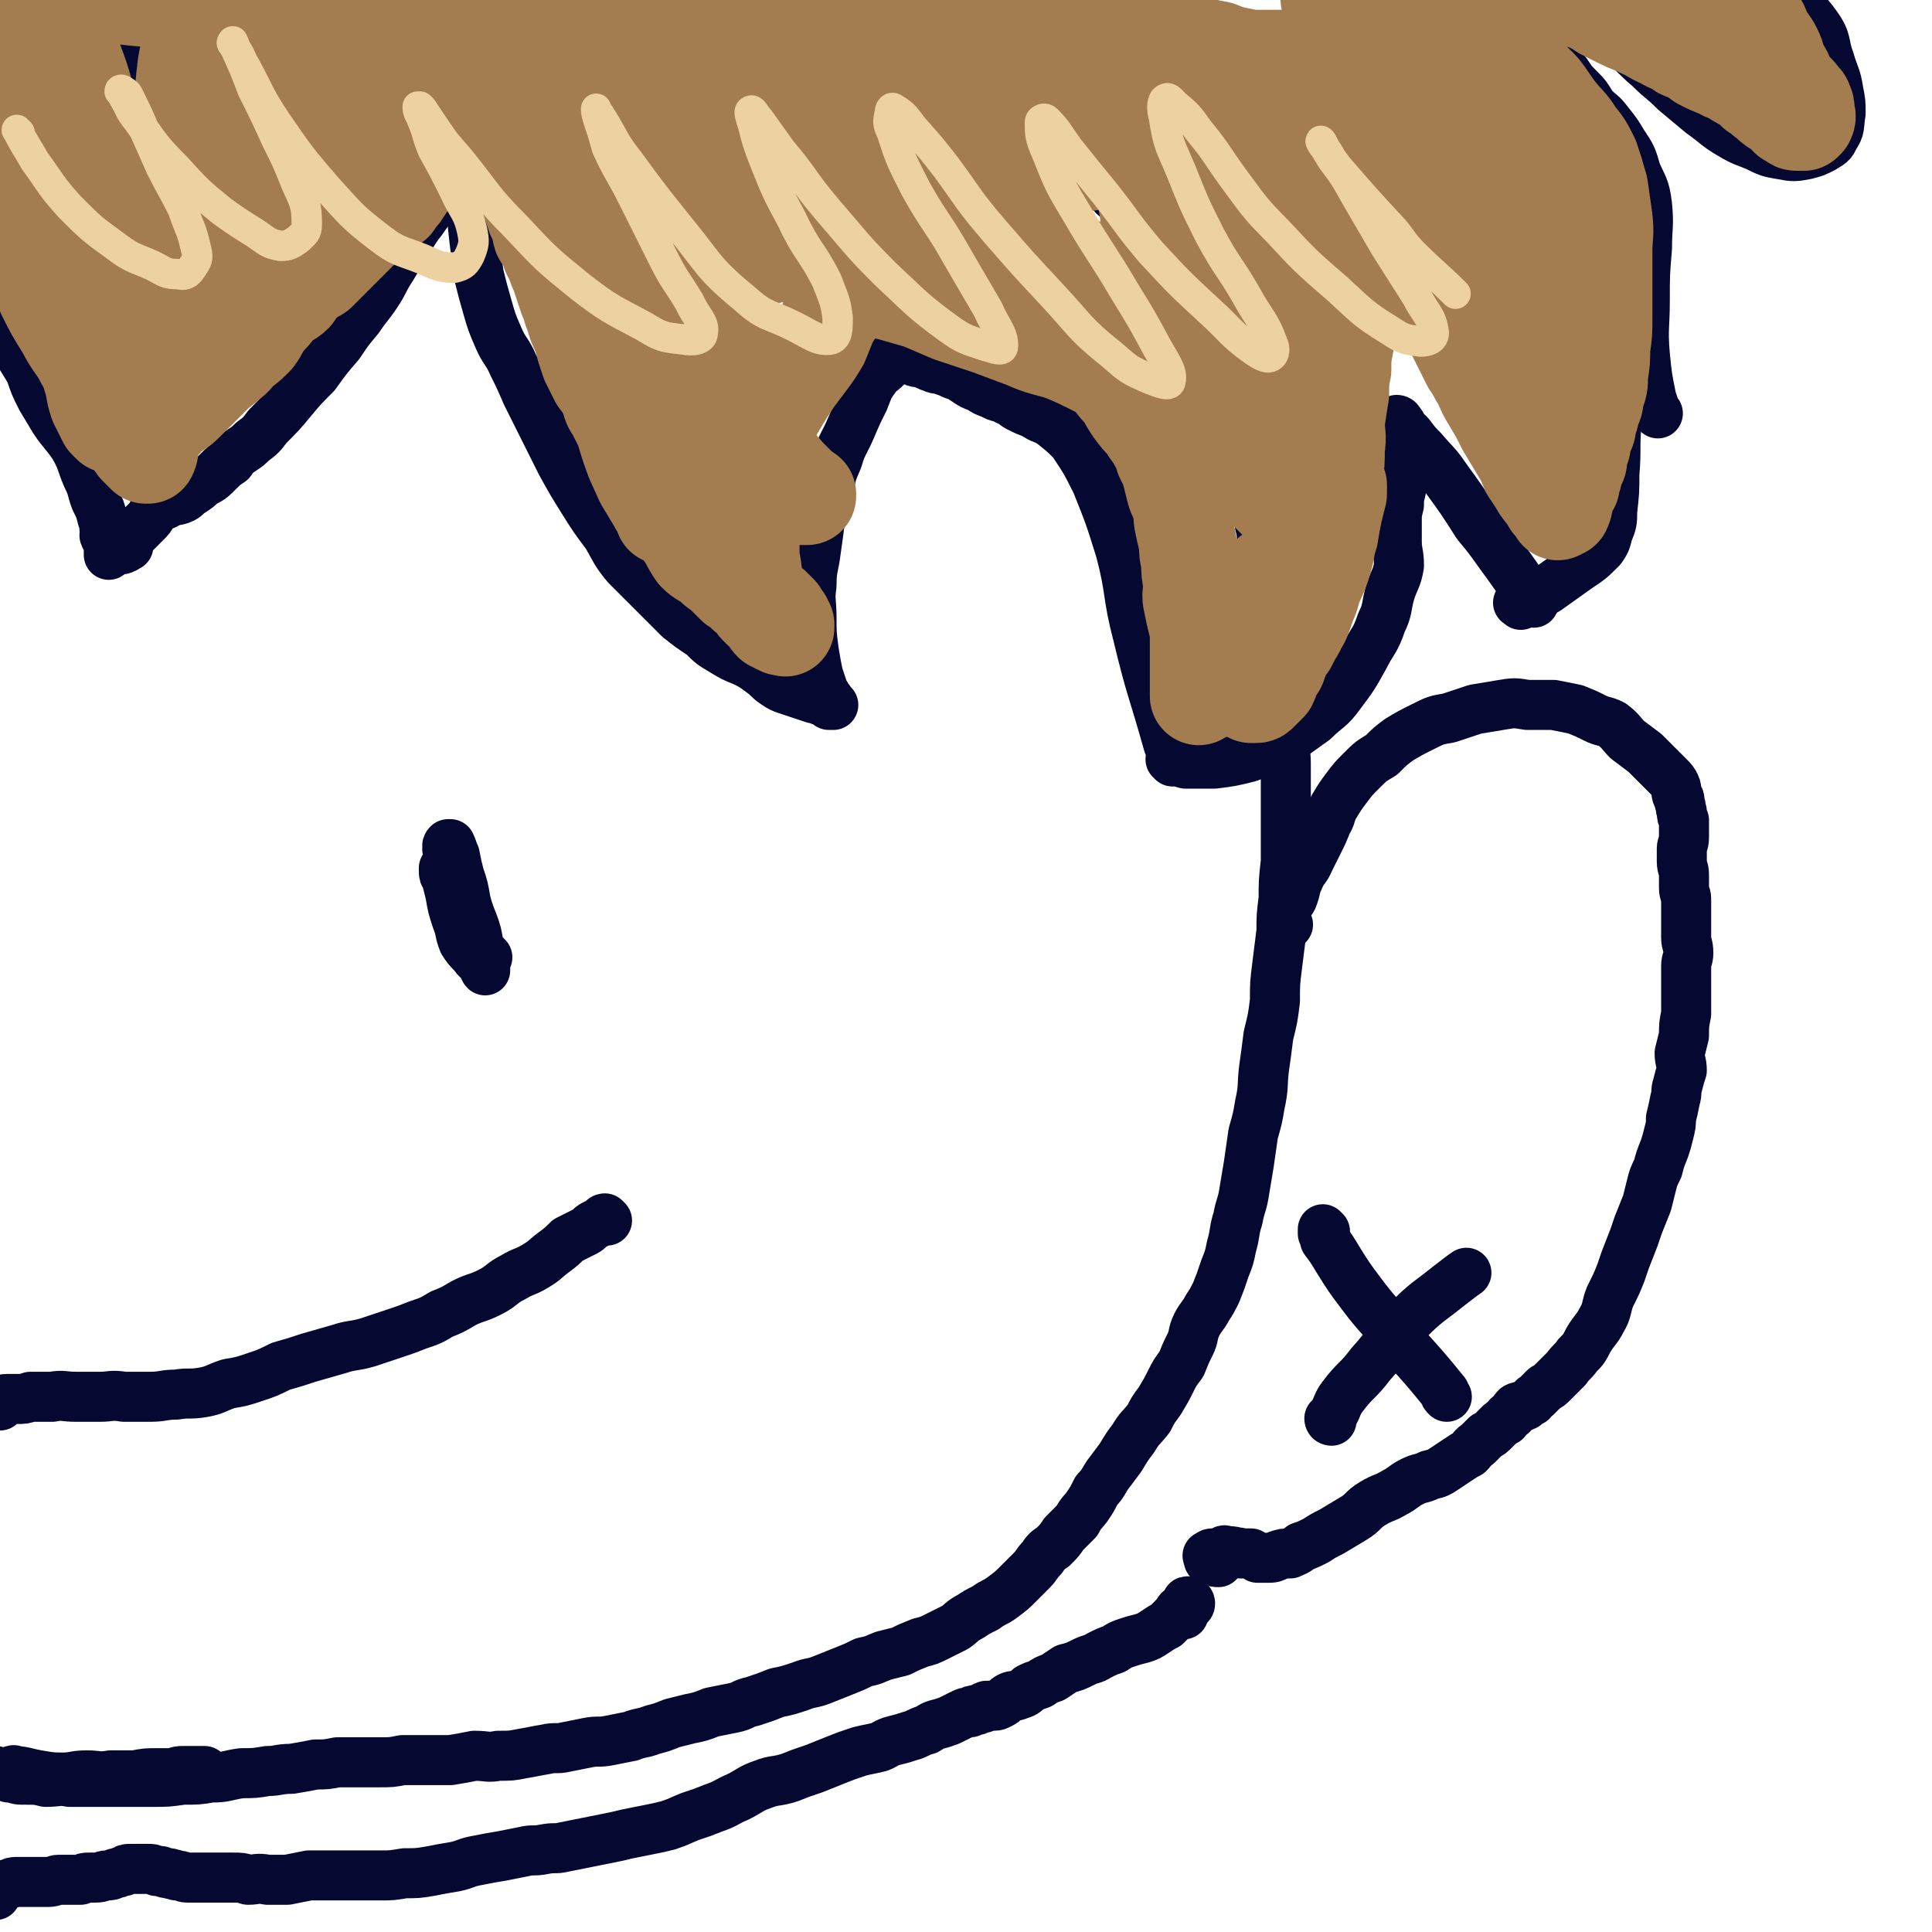
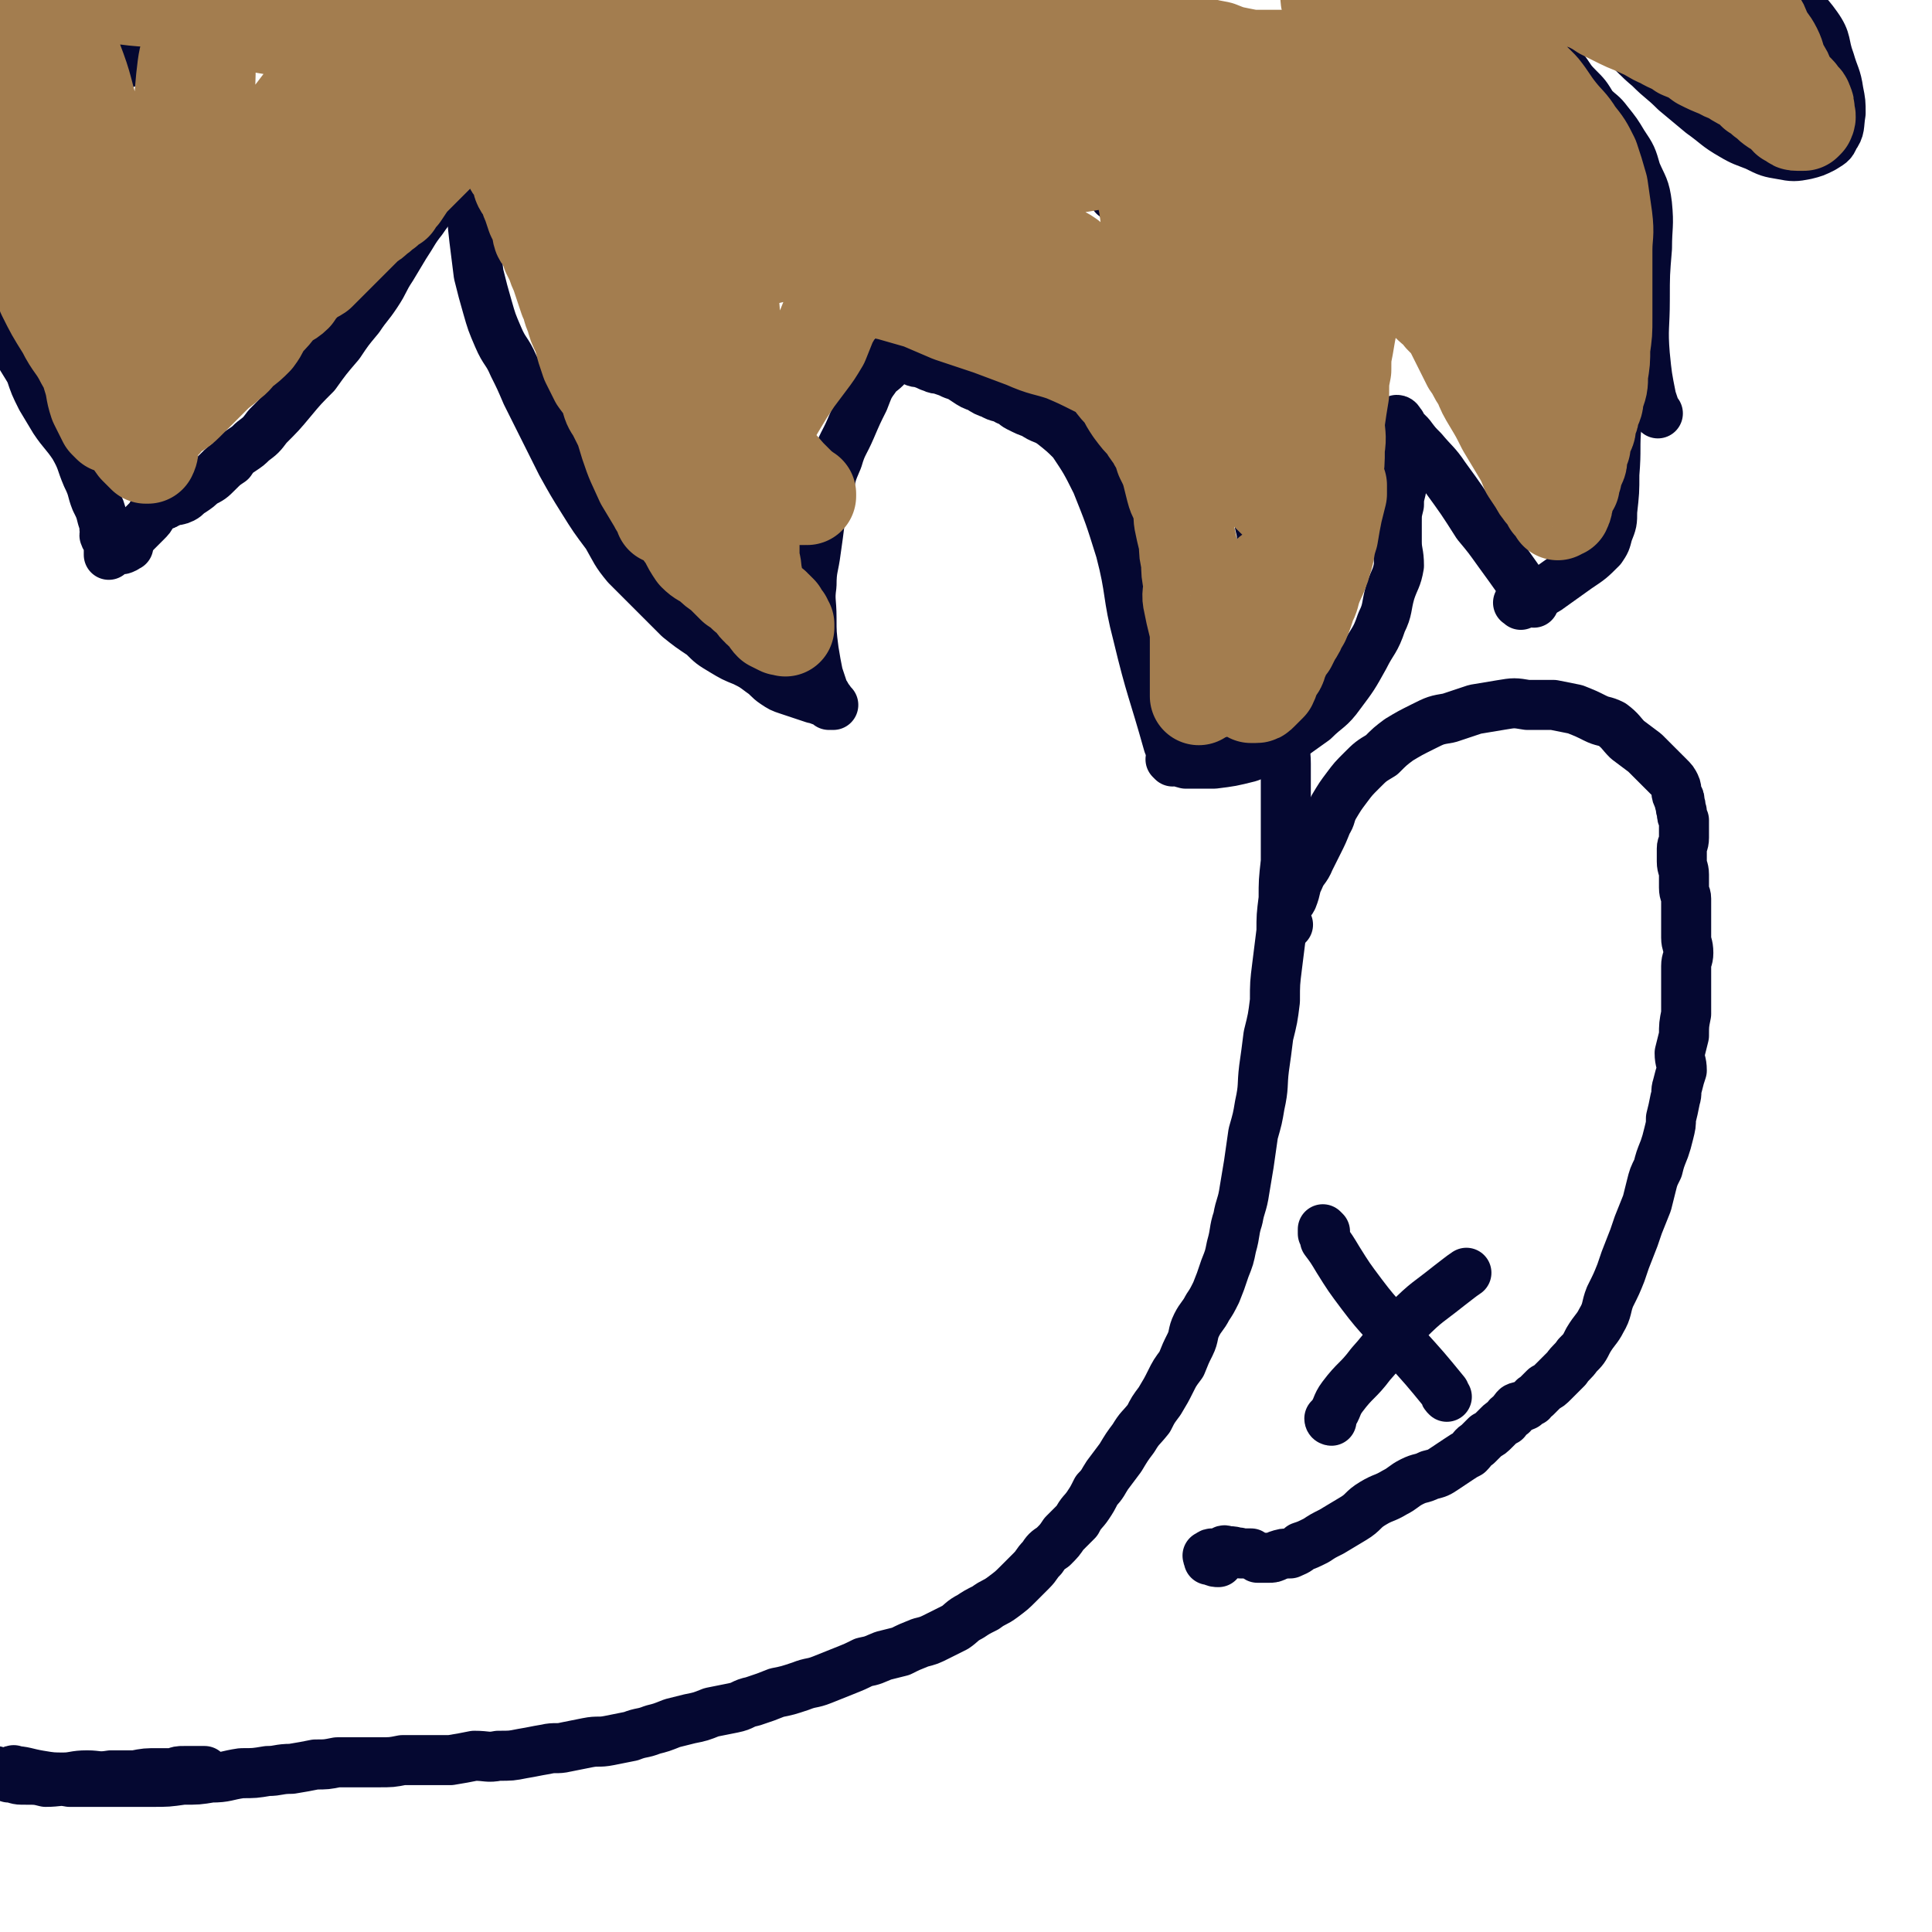
<svg xmlns="http://www.w3.org/2000/svg" viewBox="0 0 888 888" version="1.1">
  <g fill="none" stroke="#050831" stroke-width="23" stroke-linecap="round" stroke-linejoin="round">
    <path d="M7,815c0,-1 -1,-2 -1,-1 5,0 6,1 12,2 6,1 6,1 12,1 5,0 5,0 10,0 3,0 3,1 6,1 2,0 2,0 5,0 3,0 3,-1 6,-1 2,0 3,0 5,0 2,0 2,0 4,-1 3,0 3,0 5,-1 2,0 2,0 4,1 2,0 2,0 4,0 2,-1 2,-1 4,-1 2,0 2,0 3,0 2,-1 2,-1 4,-1 0,0 1,0 1,0 2,0 2,0 3,0 0,0 0,0 0,0 -1,0 -1,0 -2,0 -1,0 -1,0 -3,0 -2,0 -2,0 -4,0 -3,0 -3,0 -5,1 -4,0 -4,0 -7,0 -6,0 -6,0 -11,1 -6,0 -6,0 -11,0 -6,1 -6,0 -11,0 -6,0 -6,1 -11,1 -5,0 -5,0 -10,0 -4,0 -4,1 -9,1 -3,0 -3,-1 -6,-1 -3,-1 -3,-1 -5,-1 0,-1 0,-1 -1,-2 0,0 0,0 0,0 0,0 0,0 0,0 0,0 0,0 1,1 1,0 1,0 2,1 2,0 2,0 4,1 4,1 4,1 7,1 5,0 5,0 9,1 6,0 6,-1 11,0 6,0 6,0 13,0 6,0 6,0 13,0 6,0 6,0 12,0 7,0 7,0 14,-1 7,0 7,0 13,-1 7,0 7,-1 14,-2 6,0 6,0 12,-1 5,0 5,-1 11,-1 6,-1 6,-1 11,-2 5,0 5,0 10,-1 5,0 5,0 10,0 4,0 4,0 9,0 6,0 6,0 11,-1 6,0 6,0 11,0 6,0 6,0 11,0 6,-1 6,-1 11,-2 6,0 6,1 11,0 6,0 6,0 11,-1 6,-1 5,-1 11,-2 4,-1 5,0 9,-1 5,-1 5,-1 10,-2 5,-1 5,0 10,-1 5,-1 5,-1 10,-2 5,-2 5,-1 10,-3 4,-1 4,-1 9,-3 4,-1 4,-1 8,-2 5,-1 5,-1 10,-3 5,-1 5,-1 10,-2 5,-1 4,-2 9,-3 6,-2 6,-2 11,-4 5,-1 5,-1 11,-3 5,-2 5,-1 10,-3 5,-2 5,-2 10,-4 5,-2 5,-2 9,-4 5,-1 4,-1 9,-3 4,-1 4,-1 8,-2 4,-2 4,-2 9,-4 4,-1 4,-1 8,-3 4,-2 4,-2 8,-4 3,-2 3,-3 7,-5 3,-2 3,-2 7,-4 4,-3 4,-2 8,-5 4,-3 4,-3 7,-6 3,-3 3,-3 6,-6 3,-3 2,-3 5,-6 2,-3 2,-3 5,-5 3,-3 3,-3 5,-6 3,-3 3,-3 6,-6 2,-4 3,-4 5,-7 2,-3 2,-3 4,-7 3,-3 3,-4 5,-7 3,-4 3,-4 6,-8 3,-5 3,-5 6,-9 3,-5 3,-4 7,-9 2,-4 2,-4 5,-8 3,-5 3,-5 5,-9 2,-4 2,-4 5,-8 2,-5 2,-5 4,-9 2,-4 1,-5 3,-9 2,-4 3,-4 5,-8 2,-3 2,-3 4,-7 2,-5 2,-5 4,-11 2,-5 2,-5 3,-10 2,-7 1,-7 3,-13 1,-6 2,-6 3,-13 1,-6 1,-6 2,-12 1,-7 1,-7 2,-14 2,-7 2,-7 3,-13 2,-9 1,-9 2,-17 1,-7 1,-7 2,-15 2,-8 2,-8 3,-16 0,-8 0,-8 1,-16 1,-8 1,-8 2,-16 0,-7 0,-7 1,-15 0,-8 0,-8 1,-17 0,-7 0,-7 0,-15 0,-7 0,-7 0,-14 0,-8 0,-8 0,-16 0,-6 -1,-6 -1,-13 0,-7 0,-7 0,-13 -1,-6 -1,-6 -2,-12 0,-7 0,-7 -1,-13 0,-6 0,-6 -1,-12 0,-5 -1,-5 -1,-11 -1,-5 -1,-5 -2,-10 0,-5 0,-5 -1,-9 -1,-4 -1,-4 -2,-9 0,-4 0,-4 -1,-8 0,-4 -1,-4 -2,-8 0,-5 0,-5 -1,-9 0,-4 -1,-4 -2,-8 -1,-4 -1,-4 -2,-8 -2,-3 -2,-3 -3,-7 -1,-3 -1,-3 -2,-6 -2,-4 -2,-3 -4,-7 -1,-3 -1,-3 -2,-6 -1,-3 -2,-3 -3,-6 -2,-2 -2,-2 -3,-4 -1,-3 -1,-3 -2,-6 -1,-2 -1,-2 -2,-5 0,-2 0,-2 -1,-5 -1,-2 -1,-2 -2,-5 -2,-2 -2,-2 -3,-4 -1,-2 -1,-2 -2,-4 -1,-2 -1,-2 -2,-4 -1,-2 0,-2 -1,-4 -1,-2 -1,-2 -2,-4 -1,-2 0,-2 -1,-4 -1,-2 -1,-3 -2,-5 0,-2 -1,-2 -2,-4 -1,-2 0,-2 -1,-4 -1,-1 -1,-1 -2,-3 -1,-1 -1,-1 -3,-3 -1,-1 -1,-1 -2,-3 -1,-1 -1,-1 -2,-2 -1,-2 -1,-2 -2,-3 -1,-2 -1,-2 -3,-4 -1,-1 -1,-1 -3,-3 -1,-2 -1,-2 -3,-3 -1,-2 -1,-2 -3,-4 -2,-2 -1,-2 -3,-4 -1,-2 -2,-1 -3,-3 -2,-2 -2,-2 -4,-4 -1,-2 -1,-2 -3,-4 -2,-2 -3,-2 -5,-4 -2,-1 -2,-1 -4,-3 -2,-1 -2,-1 -5,-3 -2,-1 -2,-1 -4,-3 -2,-2 -2,-2 -5,-4 -2,-2 -2,-2 -5,-3 -3,-1 -3,-1 -6,-3 -3,-1 -3,-2 -7,-3 -3,-1 -3,-1 -7,-2 -3,-1 -3,-1 -6,-2 -4,-1 -4,-2 -8,-3 -4,-1 -4,-1 -8,-2 -4,-1 -4,-1 -8,-2 -3,-1 -3,-1 -7,-2 -4,0 -4,0 -8,-1 -5,-1 -4,-1 -9,-2 -5,0 -5,1 -10,1 -4,-1 -4,-1 -9,-2 -5,-1 -5,0 -10,-1 -5,-1 -5,-1 -11,-2 -4,-1 -4,-1 -9,-1 -5,0 -5,0 -9,0 -5,-1 -5,-1 -10,-1 -5,-1 -5,-1 -10,-2 -5,0 -5,0 -10,-1 -4,0 -4,0 -9,0 -5,0 -5,-1 -10,-1 -5,-1 -5,-1 -10,-1 -5,-1 -5,0 -10,0 -4,-1 -4,0 -9,0 -5,0 -5,0 -9,0 -5,0 -5,0 -9,0 -5,0 -5,0 -10,0 -5,0 -5,0 -10,0 -3,0 -3,0 -7,0 -4,0 -4,-1 -7,0 -5,0 -5,0 -10,0 -4,0 -4,0 -9,0 -4,0 -4,0 -8,0 -4,0 -4,0 -8,0 -4,0 -4,0 -9,1 -4,0 -4,0 -9,0 -4,0 -4,0 -9,0 -6,0 -6,0 -11,0 -5,0 -5,0 -11,0 -4,0 -4,1 -7,1 -3,0 -3,0 -6,0 -3,0 -3,0 -6,1 -2,0 -2,0 -5,0 -3,1 -3,0 -6,1 -3,0 -3,1 -5,1 -3,0 -3,0 -6,1 -2,0 -2,0 -4,0 -3,1 -3,1 -6,2 -3,1 -3,1 -5,1 -3,1 -3,1 -6,1 -2,1 -2,1 -5,2 -4,0 -4,0 -7,1 -3,0 -3,0 -5,1 -3,0 -3,0 -5,1 -4,1 -4,1 -7,2 -3,0 -3,0 -6,1 -3,0 -3,0 -6,1 -2,0 -2,0 -5,1 -2,1 -2,1 -4,2 -2,0 -2,0 -4,1 -2,1 -2,1 -4,2 -2,0 -2,0 -3,2 -1,1 -1,1 -1,2 -1,2 -1,2 -1,4 0,3 -1,3 -1,5 0,3 0,3 0,5 0,2 0,3 0,3 " />
-     <path d="M279,561c0,0 -1,-1 -1,-1 -1,0 -1,1 -1,1 -2,1 -2,1 -4,2 -2,1 -2,2 -4,3 -4,2 -4,2 -8,4 -3,3 -3,3 -7,6 -4,3 -3,3 -8,6 -5,3 -5,2 -10,5 -6,3 -5,4 -11,7 -6,3 -6,2 -12,5 -5,3 -5,3 -10,5 -5,3 -5,3 -11,5 -5,2 -5,2 -11,4 -6,2 -6,2 -12,4 -7,2 -7,1 -13,3 -7,2 -7,2 -14,4 -6,2 -6,2 -13,4 -6,3 -6,3 -12,5 -6,2 -6,2 -12,3 -6,2 -6,3 -12,4 -6,1 -6,0 -12,1 -6,0 -6,1 -12,1 -6,0 -6,0 -12,0 -6,-1 -6,0 -11,0 -6,0 -6,0 -11,0 -6,0 -6,-1 -11,0 -5,0 -5,0 -10,0 -3,1 -3,1 -6,1 -3,0 -3,0 -5,0 -2,0 -2,1 -5,1 0,0 0,0 0,0 0,0 0,0 1,1 0,0 0,0 0,1 0,0 1,0 1,0 " />
-     <path d="M224,440c0,0 0,0 -1,-1 -1,-1 -1,0 -2,-1 -1,-4 -1,-4 -3,-8 -1,-5 0,-5 -2,-9 -1,-4 -2,-4 -3,-7 -2,-3 -2,-3 -3,-5 -1,-3 -1,-3 -2,-5 -1,-2 -1,-2 -2,-4 -1,0 -1,0 -2,-1 0,0 0,0 0,0 0,1 0,1 0,1 0,2 0,2 1,3 1,4 1,4 2,8 1,6 1,6 3,12 2,5 1,5 3,10 2,3 2,3 5,6 1,2 2,2 4,4 1,1 0,2 1,3 0,0 0,0 0,0 0,0 0,0 0,-1 -1,-3 -1,-3 -2,-6 -1,-5 -1,-5 -2,-10 -2,-7 -3,-7 -5,-15 -1,-6 -1,-6 -3,-12 -1,-4 -1,-4 -2,-9 -1,-2 -1,-3 -2,-5 -1,0 -1,0 -1,0 -1,1 0,1 0,2 0,0 -1,0 0,1 0,2 1,2 2,4 0,1 0,2 1,2 " />
    <path d="M592,425c-1,0 -1,0 -1,-1 -1,0 -1,-1 -1,-1 0,-2 0,-2 0,-3 0,-1 0,-1 1,-3 1,-2 2,-2 3,-4 2,-5 1,-5 3,-9 2,-5 3,-4 5,-9 2,-4 2,-4 4,-8 2,-4 2,-4 4,-9 2,-3 1,-3 3,-7 3,-5 3,-5 6,-9 3,-4 3,-4 7,-8 4,-4 4,-4 9,-7 4,-4 4,-4 8,-7 5,-3 5,-3 11,-6 6,-3 6,-3 12,-4 6,-2 6,-2 12,-4 6,-1 6,-1 12,-2 6,-1 6,-1 12,0 6,0 6,0 12,0 5,1 5,1 10,2 5,2 5,2 9,4 4,2 4,1 8,3 4,3 4,4 7,7 4,3 4,3 8,6 3,3 3,3 6,6 3,3 3,3 5,5 2,2 2,2 3,4 1,2 0,3 1,5 1,1 1,1 1,3 1,2 0,2 1,4 0,2 0,2 1,4 0,2 0,2 0,4 0,2 0,2 0,4 0,3 -1,3 -1,5 0,3 0,3 0,6 0,3 1,3 1,6 0,3 0,3 0,6 0,3 1,3 1,5 0,3 0,3 0,6 0,3 0,3 0,6 0,3 0,3 0,6 0,3 1,3 1,7 0,3 -1,3 -1,6 0,4 0,4 0,7 0,3 0,3 0,7 0,4 0,4 0,8 -1,5 -1,5 -1,10 -1,4 -1,4 -2,8 0,4 1,4 1,8 -1,3 -1,3 -2,7 -1,3 0,3 -1,6 -1,5 -1,5 -2,9 0,3 0,3 -1,7 -1,4 -1,4 -2,7 -2,5 -2,5 -3,9 -2,4 -2,4 -3,8 -1,4 -1,4 -2,8 -2,5 -2,5 -4,10 -2,6 -2,6 -4,11 -2,5 -2,5 -4,11 -2,5 -2,5 -5,11 -2,5 -1,6 -4,11 -2,4 -3,4 -6,9 -2,4 -2,4 -5,7 -2,3 -3,3 -5,6 -3,3 -3,3 -6,6 -2,2 -2,2 -4,3 -2,2 -2,2 -4,4 -2,1 -1,1 -2,2 -2,1 -2,1 -3,2 -2,1 -2,0 -4,1 -1,1 -1,1 -2,3 -2,1 -2,1 -3,3 -2,1 -2,1 -3,2 -1,1 -1,1 -2,2 -2,2 -2,2 -4,3 -2,2 -2,2 -4,4 -2,1 -2,2 -4,4 -2,1 -2,1 -5,3 -3,2 -3,2 -6,4 -3,2 -3,2 -7,3 -4,2 -4,1 -8,3 -4,2 -4,3 -8,5 -5,3 -5,2 -10,5 -5,3 -4,4 -9,7 -5,3 -5,3 -10,6 -4,2 -4,2 -7,4 -4,2 -4,2 -7,3 -2,2 -3,2 -5,3 -3,0 -3,0 -6,1 -2,1 -2,1 -4,1 -1,0 -1,0 -2,0 0,0 0,0 0,0 -1,0 -1,0 -1,0 -1,0 -1,0 -2,0 -2,-1 -1,-1 -3,-2 -1,0 -1,0 -2,0 -1,0 -1,0 -3,0 -1,-1 -1,0 -2,0 -1,-1 -1,-1 -3,-1 -2,0 -2,-1 -3,0 -1,0 -1,1 -2,1 -2,0 -2,0 -3,0 -1,0 -1,1 -2,1 0,1 1,1 1,2 0,0 -1,0 0,0 0,0 0,0 1,0 1,1 2,1 3,1 " />
    <path d="M609,566c0,0 -1,-1 -1,-1 0,0 0,1 0,2 1,1 1,1 1,3 3,4 3,4 6,9 5,8 5,8 11,16 9,12 10,11 19,23 10,11 10,11 19,22 0,1 0,1 1,2 " />
    <path d="M612,653c0,0 -1,0 -1,-1 0,0 1,0 1,-1 3,-4 2,-5 5,-9 6,-8 7,-7 13,-15 9,-10 8,-11 17,-20 9,-9 9,-8 19,-16 4,-3 5,-4 8,-6 " />
-     <path d="M544,742c-1,0 -2,-1 -1,-1 0,0 0,1 1,0 1,0 0,-1 1,-2 1,-1 2,-1 2,-2 0,-1 -1,-1 -1,-1 -1,0 0,0 0,1 -1,1 -1,1 -2,2 -2,1 -2,1 -3,3 -2,2 -2,2 -5,5 -2,1 -2,1 -5,3 -3,2 -3,2 -6,3 -4,1 -4,1 -7,2 -3,1 -3,1 -6,3 -3,1 -3,1 -7,3 -3,2 -3,1 -7,3 -4,2 -4,2 -8,3 -3,2 -3,2 -6,4 -3,1 -3,1 -6,3 -3,1 -3,1 -5,2 -2,2 -2,2 -5,3 -2,1 -2,0 -4,1 -2,1 -2,2 -4,3 -1,0 -1,1 -3,1 -1,0 -1,0 -3,0 -1,0 -1,0 -2,1 -1,0 -1,0 -3,1 -2,0 -2,0 -3,1 -2,0 -2,0 -4,1 -2,1 -2,1 -4,2 -2,1 -2,1 -5,2 -4,1 -4,1 -7,3 -4,1 -4,2 -8,3 -3,1 -3,1 -7,2 -4,1 -4,2 -7,3 -4,1 -5,1 -9,2 -6,2 -6,2 -11,4 -5,2 -5,2 -10,4 -6,2 -6,2 -11,4 -6,2 -7,1 -12,3 -6,2 -6,3 -12,6 -5,2 -5,3 -11,5 -5,2 -5,2 -11,4 -5,2 -4,2 -10,4 -4,1 -4,1 -9,2 -5,1 -5,1 -10,2 -4,1 -4,1 -9,2 -5,1 -5,1 -10,2 -5,1 -5,1 -10,2 -4,1 -4,0 -9,1 -5,1 -5,0 -9,1 -5,1 -5,1 -10,2 -6,1 -6,1 -11,2 -6,1 -6,2 -11,3 -6,1 -6,1 -11,2 -6,1 -6,1 -12,1 -6,1 -6,1 -11,1 -5,0 -6,0 -11,0 -5,0 -5,0 -11,0 -5,0 -5,0 -11,0 -5,1 -5,1 -10,2 -5,0 -5,0 -9,0 -5,-1 -5,0 -9,0 -3,-1 -3,-1 -7,-1 -4,0 -4,0 -8,0 -4,0 -4,0 -7,0 -3,0 -3,0 -6,0 -2,0 -2,-1 -5,-1 -1,-1 -2,0 -3,-1 -2,0 -2,0 -4,-1 -1,0 -1,0 -2,0 -2,-1 -2,-1 -4,-1 -1,0 -1,0 -2,0 -1,0 -1,0 -3,0 -1,0 -1,0 -3,0 -2,0 -2,0 -3,1 -2,0 -2,1 -4,1 -2,1 -2,1 -4,1 -2,0 -2,1 -5,1 -1,0 -1,0 -3,0 -2,0 -2,0 -4,1 -2,0 -2,0 -4,0 -3,0 -3,0 -6,0 -2,0 -2,1 -5,1 -2,0 -2,0 -5,0 -2,0 -2,0 -4,0 -2,0 -2,0 -5,0 -2,0 -2,0 -4,1 -1,0 -1,0 -3,1 -1,0 -1,0 -1,0 -1,0 -1,1 -1,1 0,0 0,-1 0,-1 -1,1 -1,1 -2,1 0,1 1,1 1,2 0,1 0,1 0,1 " />
    <path d="M214,79c-1,0 -1,-2 -1,-1 -2,1 -2,1 -3,3 -3,5 -3,5 -7,9 -4,5 -5,5 -9,11 -4,5 -4,6 -8,12 -3,5 -3,5 -6,10 -4,6 -3,6 -7,12 -4,6 -4,5 -8,11 -5,6 -5,6 -9,12 -6,7 -6,7 -11,14 -6,6 -6,6 -11,12 -5,6 -5,6 -11,12 -3,4 -3,4 -7,7 -2,2 -2,2 -5,4 -3,2 -3,2 -5,5 -3,2 -3,2 -6,5 -3,3 -3,3 -7,5 -2,2 -2,2 -5,4 -2,1 -2,2 -4,3 -2,1 -3,1 -5,1 -1,1 -1,1 -2,1 -1,1 -1,1 -2,1 -2,0 -2,0 -3,1 0,0 0,0 0,1 0,0 0,0 0,0 -1,1 -1,1 -2,2 -1,2 -1,2 -3,4 -2,2 -2,2 -4,4 -2,2 -2,2 -3,4 -1,1 -1,1 -1,2 0,0 0,0 0,1 -1,0 -1,1 -2,1 -1,1 -2,0 -4,1 -1,0 -1,0 -3,1 0,0 0,1 0,1 0,-1 0,-1 0,-2 0,-1 1,-1 0,-3 0,-2 -1,-1 -2,-4 0,-1 1,-1 0,-3 0,-2 0,-2 -1,-5 -1,-4 -1,-4 -3,-8 -2,-5 -1,-5 -4,-11 -3,-7 -2,-7 -6,-14 -4,-6 -5,-6 -9,-12 -3,-5 -3,-5 -6,-10 -3,-6 -3,-6 -5,-12 -4,-7 -5,-7 -7,-14 -3,-12 -2,-12 -4,-24 -2,-12 -3,-17 -4,-24 " />
    <path d="M221,75c0,0 -1,-1 -1,-1 0,0 1,1 1,1 -1,3 -2,3 -3,5 -1,6 -1,6 -1,11 0,10 0,10 1,19 1,8 1,8 2,16 2,8 2,8 4,15 2,7 2,7 5,14 3,7 4,6 7,13 3,6 3,6 6,13 4,8 4,8 8,16 4,8 4,8 8,16 5,9 5,9 10,17 5,8 5,8 11,16 4,7 4,8 9,14 6,6 6,6 12,12 6,6 6,6 12,12 5,4 5,4 11,8 4,4 4,4 9,7 5,3 5,3 10,5 4,2 4,2 8,5 3,2 3,3 6,5 3,2 3,2 6,3 3,1 3,1 6,2 3,1 3,1 6,2 2,0 2,1 4,1 2,1 2,1 3,2 1,0 1,-1 1,0 0,0 1,0 1,0 -1,0 -1,-1 -1,-1 -1,-2 -2,-2 -2,-3 -1,-2 -2,-2 -2,-4 -1,-3 -1,-3 -2,-6 -1,-5 -1,-5 -2,-11 -1,-8 -1,-8 -1,-15 0,-8 -1,-8 0,-15 0,-8 1,-8 2,-16 1,-7 1,-7 2,-15 2,-6 2,-7 4,-13 1,-7 1,-7 4,-14 2,-7 3,-7 6,-14 3,-7 3,-7 6,-13 2,-5 2,-6 5,-10 2,-3 3,-3 5,-5 1,-2 1,-2 2,-4 1,-1 1,-1 3,-2 1,0 1,0 2,0 1,0 1,0 2,0 0,1 0,1 1,1 0,0 0,0 0,1 1,0 1,0 3,1 2,1 2,0 4,1 3,1 2,1 5,2 2,1 2,0 4,1 3,1 3,1 5,2 3,1 3,1 6,3 3,2 3,2 6,3 3,2 3,2 6,3 3,2 4,1 7,3 3,1 3,2 5,3 4,2 4,2 7,3 4,3 5,2 9,5 5,4 5,4 9,8 6,9 6,9 11,19 6,15 6,15 11,31 5,19 3,20 8,39 6,25 7,25 14,50 " />
    <path d="M539,350c0,0 -1,-1 -1,-1 2,0 3,1 7,2 6,0 6,0 13,0 8,-1 8,-1 16,-3 8,-3 8,-3 16,-7 7,-5 7,-5 14,-10 6,-6 7,-5 12,-12 6,-8 6,-8 11,-17 4,-8 5,-7 8,-16 3,-6 2,-7 4,-14 2,-6 3,-6 4,-12 0,-6 -1,-6 -1,-11 0,-5 0,-5 0,-9 0,-4 0,-4 1,-8 0,-3 0,-3 1,-7 0,-2 0,-2 0,-5 -1,-3 -1,-3 -1,-5 -1,-3 -1,-3 -1,-5 -1,-1 -1,-1 -1,-3 0,-1 0,-1 0,-3 0,-2 0,-2 0,-3 0,-2 0,-2 0,-3 0,-1 0,-1 0,-2 0,-1 0,-1 0,-2 0,0 1,-1 1,-1 1,0 1,1 2,2 0,1 0,1 1,2 0,0 0,0 1,1 1,1 1,1 2,2 3,4 3,4 6,7 5,6 6,6 10,12 8,11 8,11 15,22 5,6 5,6 10,13 8,11 8,11 16,23 " />
    <path d="M699,278c0,-1 -2,-1 -1,-1 1,-1 3,-1 5,-2 4,-1 4,-2 8,-4 7,-5 7,-5 14,-10 6,-4 6,-4 11,-9 2,-3 2,-3 3,-7 2,-5 2,-5 2,-10 1,-9 1,-9 1,-17 1,-12 0,-12 1,-23 0,-16 0,-16 0,-32 0,-22 0,-22 0,-43 " />
    <path d="M762,190c0,0 -1,-1 -1,-1 0,0 0,0 0,0 -1,-3 -1,-3 -2,-6 -2,-10 -2,-10 -3,-20 -1,-12 0,-13 0,-25 0,-12 0,-12 1,-24 0,-10 1,-10 0,-20 -1,-8 -2,-8 -5,-15 -2,-7 -2,-7 -6,-13 -3,-5 -3,-5 -7,-10 -3,-4 -3,-3 -7,-7 -3,-5 -3,-5 -7,-9 -4,-4 -3,-4 -7,-9 -4,-4 -4,-4 -8,-8 -2,-4 -2,-4 -4,-8 -3,-3 -3,-2 -6,-5 -2,-3 -2,-3 -3,-6 -2,-2 -2,-2 -3,-4 -1,-2 -1,-2 -1,-3 -1,-1 -1,-1 -1,-2 0,-1 0,-1 0,-1 1,-1 1,-1 2,-1 0,0 0,-1 0,-1 1,1 0,1 1,2 1,0 2,0 3,0 3,1 3,1 7,2 4,1 5,1 9,3 5,2 5,2 10,5 6,4 6,4 11,8 6,5 6,4 12,9 6,5 5,5 11,10 6,6 6,5 12,11 6,5 6,5 12,10 7,5 7,6 14,10 5,3 6,3 11,5 6,3 6,3 12,4 5,1 6,1 11,0 4,-1 4,-1 8,-3 3,-2 4,-2 5,-5 3,-4 2,-5 3,-11 0,-5 0,-5 -1,-10 -1,-7 -2,-7 -4,-14 -3,-8 -1,-9 -6,-16 -5,-7 -6,-7 -13,-12 -7,-6 -6,-7 -14,-11 -8,-5 -9,-5 -17,-8 -9,-4 -9,-3 -17,-7 -9,-4 -9,-4 -18,-9 -10,-5 -10,-6 -19,-11 -11,-7 -11,-7 -22,-15 -9,-6 -9,-6 -18,-13 -2,-1 -1,-1 -2,-3 " />
  </g>
  <g fill="none" stroke="#A37D4F" stroke-width="45" stroke-linecap="round" stroke-linejoin="round">
    <path d="M56,195c0,0 0,-1 -1,-1 -1,0 -1,0 -1,1 -2,0 -2,0 -3,0 -1,-1 -1,-1 -2,-2 -1,-2 -1,-2 -2,-4 -1,-2 -1,-2 -2,-4 -2,-6 -1,-6 -3,-12 -2,-7 -2,-7 -5,-13 -4,-8 -4,-8 -8,-16 -4,-7 -4,-7 -8,-14 -3,-7 -3,-8 -6,-15 -3,-8 -4,-8 -7,-16 -2,-8 -2,-8 -4,-16 -2,-9 -2,-9 -3,-17 -1,-8 0,-8 -1,-16 0,-7 -1,-7 -1,-13 0,-5 0,-5 0,-10 0,-2 0,-2 0,-4 0,-1 0,-2 0,-2 0,0 1,1 1,2 0,2 0,2 0,3 1,5 1,5 2,10 1,9 0,9 2,18 2,12 2,12 4,25 3,10 3,10 6,20 3,11 3,10 8,20 3,9 4,9 8,17 5,9 5,9 11,19 5,8 5,8 10,16 4,7 4,7 7,15 3,5 3,6 6,12 2,3 2,3 4,6 1,2 1,3 0,5 0,0 0,0 -1,0 0,0 0,0 -1,-1 -1,-1 -1,-1 -3,-3 -3,-4 -2,-4 -5,-8 -5,-8 -5,-8 -10,-15 -4,-8 -4,-8 -9,-16 -4,-8 -5,-7 -9,-15 -5,-8 -5,-8 -9,-16 -3,-9 -3,-9 -6,-17 -3,-8 -4,-8 -7,-17 -2,-8 -2,-8 -3,-16 -2,-8 -2,-8 -4,-17 -1,-7 -1,-7 -1,-15 0,-7 0,-7 0,-14 0,-6 -1,-6 -1,-12 0,-5 1,-5 1,-10 0,-3 0,-4 1,-7 0,-3 0,-3 2,-5 1,-3 0,-3 2,-5 1,-1 1,-1 3,-2 2,-2 2,-2 3,-3 2,0 2,-1 4,-1 3,0 3,0 6,1 5,0 5,0 10,1 5,0 5,0 10,1 8,1 8,0 16,1 8,1 8,1 16,1 10,1 10,1 20,1 9,1 9,1 19,1 11,1 11,2 22,2 11,1 11,0 22,0 11,0 11,1 22,1 11,0 11,0 22,1 10,0 10,1 20,1 10,1 10,0 20,1 8,1 8,2 17,3 8,0 8,0 15,0 8,0 8,1 15,1 7,1 7,0 15,1 6,0 6,0 12,0 7,-1 7,-1 14,-1 6,-1 6,0 13,-1 4,-1 4,-1 9,-2 3,-1 3,-1 6,-2 1,-1 1,-1 2,-1 0,0 1,0 1,0 -2,-1 -2,-1 -3,-1 -3,0 -3,0 -6,0 -8,0 -8,0 -15,1 -10,0 -10,0 -21,0 -12,0 -12,0 -25,1 -14,0 -14,0 -28,0 -14,1 -14,0 -29,1 -15,1 -15,2 -30,3 -14,1 -14,1 -28,1 -11,0 -11,0 -22,1 -10,0 -10,1 -20,1 -6,-1 -6,-1 -12,-2 -4,-1 -4,-1 -8,-1 -1,0 -1,0 -1,0 0,0 1,0 2,0 1,0 1,0 3,0 3,0 3,0 7,0 9,0 9,0 18,0 10,0 10,-1 20,-1 14,0 14,0 27,0 15,-1 15,-1 29,-1 15,-1 15,-1 30,-1 15,-1 15,-1 30,-1 15,0 15,1 30,1 16,1 16,0 33,1 15,0 15,0 30,1 15,0 15,1 31,1 14,0 14,0 28,0 14,0 14,0 27,0 11,0 11,1 23,1 10,0 10,0 20,0 8,1 8,0 16,1 6,1 6,1 13,3 6,1 6,1 12,3 4,1 4,1 9,3 5,1 6,1 11,2 5,2 5,2 10,3 5,1 5,1 10,1 4,0 5,0 9,0 5,0 5,0 9,0 4,0 4,0 9,-1 3,0 3,0 7,1 3,0 3,0 7,0 3,0 3,-1 7,0 3,0 3,0 7,0 2,1 2,1 5,1 3,1 3,1 5,2 3,1 3,1 6,2 3,2 3,2 5,4 3,2 3,1 6,3 2,2 2,2 4,4 2,2 2,2 3,3 2,2 2,3 4,5 1,2 1,2 2,4 1,2 1,2 2,5 1,1 1,1 2,3 0,1 0,1 1,2 1,2 1,2 2,4 1,1 1,2 1,3 1,3 1,4 2,7 1,3 1,3 2,6 1,3 1,3 2,7 1,3 0,3 1,5 1,3 1,3 2,5 1,3 1,3 1,5 0,2 0,2 0,5 0,3 0,3 1,5 0,2 0,2 1,4 0,3 0,4 1,7 0,2 1,2 1,5 0,3 0,3 0,5 0,2 0,2 0,4 0,0 0,0 -1,0 0,0 0,0 0,0 0,-1 0,-1 0,-1 -1,-3 -1,-3 -3,-7 -2,-4 -2,-4 -4,-9 -3,-6 -2,-7 -4,-14 -3,-7 -3,-7 -6,-14 -3,-7 -3,-7 -7,-13 -3,-6 -2,-7 -6,-13 -4,-5 -4,-5 -8,-10 -4,-6 -4,-6 -9,-11 -4,-5 -5,-4 -8,-8 -5,-5 -4,-5 -8,-10 -3,-5 -3,-5 -6,-10 -3,-4 -3,-4 -6,-8 -3,-3 -3,-3 -6,-6 -2,-3 -2,-3 -3,-6 -1,-2 -1,-2 -1,-4 0,-1 1,-1 1,-3 1,-1 1,-1 2,-2 1,0 1,0 3,0 2,0 2,0 3,0 2,0 3,-1 5,0 4,0 4,0 8,1 4,1 4,2 8,3 6,2 6,2 12,4 6,3 6,3 12,6 6,4 6,4 12,8 6,3 6,4 11,8 6,4 6,4 11,9 4,4 4,4 9,9 4,5 4,6 8,11 4,5 5,5 8,10 4,5 4,5 7,11 2,6 2,6 4,13 1,7 1,7 2,14 1,8 0,8 0,15 0,8 0,8 0,16 0,7 0,7 0,15 0,7 0,7 -1,14 0,6 0,6 -1,12 0,5 0,5 -2,10 0,3 0,3 -2,7 0,2 0,2 -1,4 -1,3 0,3 -1,5 -1,1 -1,0 -2,1 0,1 0,1 0,2 0,0 0,0 0,1 0,0 0,0 0,1 0,1 0,1 0,2 0,0 -1,0 -1,1 0,0 0,0 0,1 0,1 -1,1 -1,2 0,2 1,2 0,4 0,0 -1,0 -1,1 -1,0 0,0 0,1 0,1 -1,1 -1,2 0,1 0,1 0,2 0,0 -1,0 -1,1 -1,0 -1,0 -1,0 0,1 0,1 1,1 0,1 0,1 0,2 -1,1 -1,1 -2,2 0,2 0,2 -1,4 0,2 0,3 -1,5 0,0 -1,0 -2,1 0,0 0,0 0,0 0,0 0,0 0,-1 0,0 0,0 -1,-1 -1,-1 -1,-1 -2,-2 -1,-2 -1,-2 -2,-4 -1,-1 -1,0 -2,-2 -1,-1 -1,-1 -2,-3 -2,-3 -2,-3 -4,-6 -2,-5 -2,-5 -5,-10 -3,-5 -3,-5 -6,-10 -3,-6 -3,-6 -6,-11 -3,-5 -3,-5 -5,-10 -3,-4 -2,-4 -5,-8 -2,-4 -2,-4 -4,-8 -2,-4 -2,-4 -4,-8 -2,-3 -2,-3 -5,-6 -2,-3 -3,-3 -6,-6 -3,-3 -3,-3 -7,-6 -2,-1 -2,-1 -6,-3 -2,-1 -2,-1 -5,-1 -2,0 -2,0 -5,0 -2,0 -2,0 -4,1 -2,1 -2,1 -3,2 -2,1 -1,2 -2,3 -1,2 -2,2 -2,4 -2,4 -2,4 -3,9 -1,5 -1,5 -2,11 -1,5 -1,5 -1,11 -1,5 -1,5 -1,11 -1,6 -1,6 -2,13 0,6 1,6 0,12 0,7 0,7 -1,13 0,6 0,6 -1,11 -1,5 0,5 -1,11 -1,5 -1,5 -2,10 -1,3 0,4 -1,7 -1,4 -1,3 -3,6 -1,4 -1,4 -2,7 -1,4 -1,4 -3,7 -1,4 -1,4 -3,8 -1,3 -1,3 -3,6 -1,2 -1,2 -2,4 -2,2 -2,2 -3,4 0,1 0,1 -1,3 -1,1 0,1 -1,3 -1,2 -2,1 -3,3 -1,2 0,2 -1,3 0,1 -1,1 -2,2 -1,1 -1,1 -2,1 0,1 0,1 0,1 0,1 0,1 0,1 0,0 -1,0 -1,1 -1,0 -1,0 -1,0 -1,1 -1,0 -1,1 -1,0 -1,0 -1,0 0,0 1,0 2,0 1,0 1,0 2,-1 2,-2 2,-2 4,-4 2,-4 1,-5 3,-9 3,-5 3,-4 6,-10 3,-5 3,-5 6,-10 3,-7 2,-7 5,-14 2,-6 3,-6 5,-13 2,-6 1,-6 3,-12 1,-6 1,-6 2,-11 1,-4 1,-4 2,-8 0,-2 0,-2 0,-4 0,0 -1,-1 -1,-1 0,0 0,1 -1,2 -1,2 -2,2 -3,3 -2,2 -3,2 -5,5 -1,1 -1,1 -2,3 -2,3 -1,3 -2,5 -2,3 -2,3 -3,6 -2,3 -1,3 -3,6 -3,4 -3,4 -6,8 -2,3 -3,2 -6,5 -3,3 -3,3 -5,7 -3,4 -3,4 -6,8 -3,3 -3,3 -6,6 -2,3 -2,4 -4,7 -2,3 -2,3 -4,6 -2,2 -3,2 -4,5 -2,1 -2,2 -2,4 0,2 0,2 0,4 0,1 0,1 0,2 0,1 0,1 0,2 0,1 0,1 0,1 0,1 0,1 0,1 0,1 0,1 -1,2 0,0 0,0 0,0 0,0 0,0 0,0 0,-1 0,-1 0,-3 0,-1 0,-1 0,-3 0,-2 0,-2 0,-5 0,-2 0,-2 0,-4 0,-2 0,-2 0,-5 0,-3 0,-3 0,-5 0,-5 0,-5 -1,-9 -1,-4 -1,-4 -2,-9 -1,-4 0,-4 0,-9 -1,-5 -1,-5 -1,-10 -1,-4 -1,-4 -1,-8 -1,-5 -1,-4 -2,-9 -1,-4 0,-4 -1,-8 -1,-4 -2,-4 -3,-8 -1,-4 -1,-4 -2,-8 -1,-3 -1,-3 -3,-7 -1,-3 -1,-4 -3,-7 -2,-4 -3,-4 -5,-8 -3,-3 -3,-3 -6,-7 -2,-3 -2,-3 -4,-7 -3,-3 -3,-3 -6,-7 -2,-2 -2,-3 -4,-6 -2,-3 -3,-2 -5,-5 -3,-3 -3,-3 -6,-5 -3,-3 -3,-3 -6,-5 -4,-3 -4,-3 -7,-6 -4,-2 -3,-2 -7,-4 -3,-3 -3,-3 -7,-5 -4,-1 -4,-1 -7,-2 -4,-2 -3,-2 -7,-3 -3,0 -3,0 -6,-1 -2,-1 -2,-1 -5,-1 -2,-1 -2,-1 -5,-1 -2,-1 -2,-1 -5,-2 -3,0 -3,1 -6,1 -4,-1 -4,-1 -8,-1 -2,0 -2,0 -5,0 -3,0 -3,0 -5,0 -2,0 -2,0 -5,0 -1,0 -1,0 -3,0 -1,0 -1,-1 -3,-1 -1,0 -1,0 -3,0 -1,0 -1,0 -2,0 0,0 0,0 0,0 -1,1 -1,1 -1,1 -1,0 0,1 -1,1 -1,0 -1,0 -3,0 -1,1 -1,0 -2,1 -1,2 0,2 0,4 0,1 0,1 -1,3 -1,2 -1,2 -2,4 -1,3 -1,3 -3,6 -2,5 -2,5 -4,10 -3,5 -3,5 -6,9 -3,4 -3,4 -6,8 -4,6 -4,6 -7,11 -3,5 -3,5 -5,10 -2,4 -3,4 -4,9 -2,4 -2,4 -3,9 0,4 0,4 -1,8 -1,3 -1,3 -1,6 0,3 0,3 0,5 -1,4 -1,4 0,7 0,4 0,4 1,9 0,3 0,4 0,7 0,4 1,4 1,8 1,3 0,3 1,6 0,2 -1,3 0,5 0,1 0,1 0,2 1,1 1,1 1,1 1,0 1,0 1,0 0,0 0,0 1,1 0,0 0,1 1,1 0,0 0,0 1,0 1,-1 1,-1 1,0 1,0 1,0 1,1 1,0 1,-1 1,-1 0,1 0,1 1,1 1,1 1,1 2,2 0,0 0,0 0,1 0,1 1,1 2,2 0,1 0,1 1,2 0,1 0,1 0,1 0,1 0,0 0,0 -1,0 -1,0 -2,0 -2,-1 -2,-1 -4,-2 -2,-2 -1,-2 -3,-4 -1,-2 -2,-1 -3,-3 -2,-1 -1,-2 -2,-3 -2,-2 -2,-2 -4,-3 -2,-2 -2,-2 -5,-4 -3,-3 -3,-3 -6,-6 -3,-2 -3,-2 -5,-4 -4,-3 -4,-2 -7,-5 -2,-3 -2,-3 -4,-7 -3,-4 -3,-4 -5,-8 -3,-4 -3,-4 -5,-8 -2,-3 -2,-3 -3,-6 -2,-3 -2,-3 -4,-6 -2,-3 -2,-3 -3,-7 -2,-4 -2,-3 -4,-7 -3,-4 -3,-4 -5,-8 -2,-4 -2,-4 -4,-8 -2,-3 -2,-3 -3,-7 -2,-4 -2,-4 -5,-8 -2,-4 -2,-4 -4,-8 -1,-3 -1,-3 -2,-6 -1,-4 -1,-4 -2,-7 -2,-4 -2,-4 -3,-8 -2,-4 -1,-4 -3,-8 -1,-3 -1,-3 -2,-6 -1,-3 -1,-3 -2,-6 -1,-2 -1,-2 -2,-5 -1,-2 -1,-2 -2,-4 0,-3 -1,-3 -2,-5 -1,-2 -1,-1 -2,-3 -1,-3 0,-3 -1,-5 -1,-2 -1,-2 -2,-4 -1,-3 -1,-3 -2,-6 -1,-2 -1,-2 -1,-4 -1,-2 -2,-2 -3,-4 -1,-2 0,-2 -1,-4 -1,-1 -1,-1 -1,-2 -1,-2 -2,-2 -2,-3 -1,-2 -1,-2 -1,-3 -1,-2 -1,-2 -2,-3 -1,-2 -1,-2 -2,-3 -1,-1 -1,-1 -2,-2 -1,-1 -1,-1 -2,-2 -2,-2 -2,-1 -3,-3 -1,-1 0,-1 -1,-3 -1,-1 -1,-1 -2,-2 -1,-1 -1,-1 -1,-2 -1,-1 -1,-1 -1,-2 -1,-1 -1,-1 -1,-1 0,0 0,1 0,1 0,-1 -1,-1 -1,-1 -1,0 -1,0 -1,0 -1,0 -2,0 -2,1 -1,0 0,1 0,2 -1,1 -1,1 -2,3 -2,2 -2,2 -3,5 -2,2 -2,2 -4,4 -2,3 -2,3 -4,5 -3,3 -3,3 -7,7 -3,3 -3,3 -6,6 -2,3 -2,3 -4,6 -2,2 -2,2 -3,4 -2,1 -2,1 -4,3 -2,1 -2,2 -4,3 -2,2 -2,2 -4,3 -3,3 -3,3 -5,5 -3,3 -3,3 -6,6 -3,3 -3,3 -6,6 -3,3 -3,3 -6,6 -3,2 -3,1 -6,4 -3,3 -3,3 -5,6 -3,3 -4,2 -7,5 -3,4 -3,4 -6,7 -3,4 -2,4 -5,8 -3,3 -3,3 -7,6 -2,2 -2,3 -5,5 -3,3 -4,3 -7,6 -3,3 -3,3 -6,6 -4,4 -4,4 -7,7 -3,3 -4,3 -7,5 -2,2 -2,3 -5,5 -2,1 -2,1 -4,2 -2,1 -2,0 -4,1 -1,0 -1,0 -3,0 -1,0 -1,1 -2,0 0,0 0,0 0,-1 0,0 -1,0 -1,0 -1,-2 -1,-2 -2,-4 -1,-3 0,-3 -1,-6 -1,-3 -2,-3 -3,-5 -1,-5 -1,-5 -2,-9 -1,-6 -2,-6 -3,-11 -2,-6 -2,-6 -4,-12 -1,-7 -2,-7 -4,-14 -2,-6 -2,-6 -4,-13 -2,-6 -2,-6 -4,-13 -2,-5 -2,-5 -4,-11 -2,-7 -1,-7 -3,-14 -1,-9 -1,-9 -2,-17 0,-9 0,-9 0,-18 0,-11 0,-11 0,-21 0,-7 1,-7 1,-13 1,-2 0,-2 1,-4 0,-1 0,-2 1,-2 1,2 1,2 2,5 4,6 4,6 6,13 5,13 4,13 8,26 4,16 4,16 8,33 4,15 4,14 7,29 4,14 3,14 6,27 3,11 2,11 6,22 2,5 2,5 4,10 1,2 2,4 3,4 0,0 0,-2 0,-4 0,-3 0,-3 1,-7 0,-6 0,-6 1,-12 1,-11 1,-11 1,-22 1,-12 1,-12 2,-24 0,-13 1,-13 1,-26 1,-13 1,-13 2,-26 0,-11 0,-11 1,-22 1,-9 1,-9 4,-18 0,-4 1,-4 2,-7 1,-2 2,-3 2,-3 1,0 1,2 1,4 1,2 1,2 1,4 1,6 0,6 0,12 0,10 0,10 -1,20 0,13 0,13 -1,26 -1,10 -1,10 -2,21 -1,8 -1,8 -1,17 0,4 -1,4 0,8 0,2 0,2 1,4 0,0 1,0 1,0 0,0 0,0 1,0 0,-1 0,-1 1,-2 1,-4 1,-4 3,-7 6,-11 6,-11 12,-21 8,-13 7,-13 15,-25 8,-13 8,-12 17,-24 9,-12 8,-13 17,-24 6,-8 6,-8 12,-16 4,-4 4,-5 8,-8 0,0 1,1 1,2 -1,1 -1,1 -2,3 -1,3 -1,3 -2,7 -3,8 -3,8 -6,17 -3,13 -3,13 -7,26 -4,13 -5,13 -9,25 -4,9 -4,9 -8,19 -2,6 -2,6 -5,11 -2,4 -3,4 -4,7 -1,1 -1,2 -1,2 1,0 1,0 2,-1 1,-1 1,-1 1,-3 3,-4 2,-5 4,-9 7,-9 7,-9 14,-18 7,-9 7,-10 14,-18 8,-10 9,-9 17,-19 7,-8 7,-8 15,-16 6,-7 6,-7 11,-14 2,-3 2,-3 4,-6 1,-1 1,-2 1,-3 0,0 -1,0 -2,1 0,0 1,0 1,1 -1,1 -2,1 -3,2 -2,3 -2,3 -3,5 -3,3 -3,3 -5,6 -6,7 -6,7 -12,14 -7,10 -6,10 -13,19 -4,5 -4,5 -9,9 -1,1 -2,0 -3,1 -1,0 -2,0 -2,0 0,0 1,0 3,0 1,-1 1,-1 3,-2 3,-2 3,-2 6,-4 10,-8 10,-8 19,-16 9,-7 9,-7 18,-15 9,-7 8,-7 17,-14 8,-6 7,-7 16,-12 5,-4 5,-3 11,-5 5,-3 5,-4 10,-5 2,0 3,0 5,1 2,1 3,0 5,2 2,1 1,1 3,3 1,2 1,2 2,4 2,4 2,4 4,8 2,6 2,6 3,12 1,9 2,9 2,17 0,12 -1,12 -1,24 -1,10 -2,10 -2,20 0,10 0,10 1,19 1,9 1,9 3,18 3,10 4,10 7,19 4,9 4,9 9,18 5,10 5,10 11,19 6,9 7,9 13,18 6,7 6,7 12,14 4,5 4,6 9,10 3,3 3,3 7,6 2,1 2,1 5,2 1,0 1,0 2,0 1,0 1,-1 1,-1 0,0 0,1 0,1 -2,-2 -1,-2 -3,-3 -3,-3 -3,-3 -6,-6 -7,-8 -7,-8 -14,-17 -7,-8 -7,-8 -14,-17 -8,-9 -8,-9 -16,-18 -8,-9 -7,-9 -14,-18 -8,-10 -8,-10 -14,-20 -7,-11 -6,-11 -12,-22 -6,-11 -7,-11 -12,-22 -5,-10 -4,-10 -9,-20 -2,-6 -3,-6 -6,-12 -2,-4 -2,-4 -4,-7 -2,-2 -2,-2 -3,-4 -1,-1 0,-1 -1,-2 0,0 0,-1 0,-1 0,0 0,1 0,2 1,1 1,1 1,3 2,3 2,3 3,6 3,7 3,7 4,14 3,9 2,9 4,18 2,10 2,10 4,20 2,10 3,10 5,20 3,10 4,10 7,20 3,9 2,9 5,18 3,8 3,8 6,15 2,7 3,6 5,13 3,7 3,7 6,14 2,6 3,6 6,12 2,6 2,6 4,11 2,4 1,4 2,7 1,2 1,3 1,5 0,0 0,0 -1,0 0,0 0,-1 0,-1 0,0 0,0 0,-1 -2,-2 -2,-2 -3,-4 -3,-5 -3,-5 -6,-10 -4,-9 -4,-8 -7,-17 -3,-10 -3,-10 -6,-19 -3,-12 -3,-12 -6,-23 -3,-11 -3,-10 -6,-21 -3,-8 -3,-9 -5,-17 -2,-5 -2,-5 -5,-11 -1,-5 -1,-5 -3,-9 -1,-5 -1,-5 -2,-10 -1,-6 -1,-6 -2,-12 -1,-7 -1,-7 -1,-15 -1,-9 0,-9 1,-17 0,-7 1,-7 1,-13 1,-4 0,-4 1,-7 0,-2 0,-2 1,-3 0,0 1,0 2,0 1,1 2,1 3,2 1,1 1,2 2,3 2,2 2,2 4,4 2,3 2,3 4,7 4,5 4,5 8,11 5,7 5,7 9,15 6,9 5,9 10,18 5,9 6,9 10,19 6,10 5,10 10,21 5,10 5,10 10,20 4,10 4,10 8,20 3,8 3,9 6,17 2,6 3,6 4,12 1,2 0,2 0,5 -1,0 0,1 0,1 -2,-3 -3,-4 -3,-7 -2,-6 -2,-6 -3,-12 -1,-10 -2,-9 -3,-19 -1,-10 -1,-10 -2,-20 -1,-12 -1,-12 -1,-23 0,-11 0,-11 0,-22 1,-11 0,-11 1,-21 1,-8 1,-8 2,-17 1,-6 1,-6 2,-12 1,-5 1,-5 1,-10 1,-3 1,-3 2,-7 0,-2 0,-3 1,-5 1,-2 1,-2 2,-3 1,-1 2,-1 3,0 1,0 1,1 2,2 1,2 0,2 1,4 1,1 1,2 2,3 1,3 1,3 3,6 2,4 2,4 4,8 2,6 2,6 5,11 3,5 3,5 7,9 3,4 2,5 6,9 5,4 5,4 10,8 6,4 5,5 12,9 6,3 6,3 13,6 8,3 8,3 16,5 8,3 8,3 16,6 8,2 8,2 16,4 6,2 6,2 13,3 4,1 4,1 8,1 3,0 3,1 5,1 1,0 1,0 2,0 1,0 1,0 1,0 -3,-2 -3,-2 -6,-3 -6,-3 -6,-3 -13,-5 -11,-2 -11,-3 -23,-3 -14,-1 -14,-1 -27,0 -14,0 -14,1 -27,2 -12,2 -12,1 -24,3 -11,2 -11,3 -21,5 -10,2 -10,3 -20,5 -7,1 -7,1 -15,1 -6,1 -6,1 -12,2 -2,0 -2,0 -4,0 -1,-1 -1,-1 -1,-1 0,-1 1,0 1,0 2,0 2,-1 3,-1 3,-1 3,-1 6,-2 4,-2 4,-2 9,-3 5,-1 5,-1 10,-2 7,-2 7,-2 15,-3 7,-1 7,-1 15,-1 9,-1 9,0 19,0 9,1 9,0 18,1 11,2 11,2 22,4 11,2 11,1 22,3 10,3 10,3 20,6 10,3 10,2 19,6 8,4 8,4 15,9 7,4 7,4 14,9 6,5 5,6 10,11 5,5 6,4 10,9 4,5 4,6 8,10 4,5 4,5 8,10 3,4 3,4 6,7 3,4 3,4 6,7 2,2 2,3 5,4 1,1 1,1 3,1 0,0 0,0 0,0 0,0 0,0 -1,-1 -1,-1 -1,-1 -2,-3 -2,-2 -3,-2 -5,-4 -6,-7 -7,-7 -13,-14 -6,-6 -4,-8 -11,-14 -7,-7 -7,-6 -15,-12 -7,-4 -7,-4 -15,-8 -8,-5 -8,-4 -17,-8 -8,-3 -8,-3 -17,-6 -8,-2 -8,-2 -17,-4 -7,-2 -7,-1 -15,-3 -7,-1 -7,-1 -14,-2 -6,-1 -6,-1 -12,-2 -5,-1 -5,-1 -10,-2 -4,-1 -4,-1 -7,-2 -4,0 -4,0 -7,-1 -2,0 -2,1 -4,1 0,0 -1,-1 -1,-1 0,0 1,0 2,1 2,1 2,0 4,1 3,1 3,1 5,1 2,1 2,1 3,1 3,1 3,2 6,3 5,2 5,2 10,3 7,2 7,2 14,4 7,3 7,3 14,6 9,3 9,3 18,6 8,3 8,3 16,6 9,4 9,3 18,6 7,3 7,3 15,7 8,4 8,3 16,8 8,4 8,4 15,8 6,5 6,5 12,9 7,5 7,5 14,10 5,5 5,5 11,10 4,4 4,4 8,9 3,3 3,3 6,6 3,2 4,1 6,4 3,2 2,2 5,4 1,1 1,0 2,1 1,0 1,0 1,0 0,0 0,0 -1,0 0,-1 0,-1 -1,-2 -1,-1 -1,-1 -2,-2 -2,-2 -2,-1 -4,-3 -6,-6 -6,-7 -11,-14 -5,-6 -5,-7 -10,-14 -5,-6 -4,-7 -10,-13 -5,-7 -6,-6 -10,-13 -4,-6 -4,-6 -7,-13 -3,-7 -4,-7 -6,-14 -2,-8 -2,-9 -3,-17 -2,-9 -3,-9 -5,-18 -1,-8 -1,-8 -2,-17 -1,-8 -2,-8 -2,-16 -1,-6 -1,-6 0,-12 0,-5 0,-5 1,-9 1,-3 0,-3 1,-5 1,-2 2,-2 4,-2 1,-1 1,-1 2,0 1,0 1,0 3,1 1,2 1,2 3,4 2,2 3,2 5,5 4,5 4,5 7,11 6,8 6,8 10,17 5,10 5,11 9,22 3,12 3,13 5,26 3,13 2,13 5,27 1,10 0,11 3,21 1,8 2,8 5,15 2,5 1,6 4,11 1,2 2,2 4,3 1,1 2,1 3,1 1,-1 1,-1 2,-3 2,-3 2,-3 3,-7 3,-8 3,-8 4,-16 3,-9 2,-9 4,-19 2,-11 2,-11 4,-21 2,-10 1,-11 3,-21 2,-8 3,-8 6,-17 2,-7 3,-7 6,-15 2,-6 2,-6 4,-13 2,-6 3,-6 5,-12 2,-5 1,-6 3,-11 2,-5 2,-5 3,-10 1,-3 0,-3 0,-5 0,-1 0,-1 0,-2 0,0 0,0 0,0 -1,0 -1,0 -2,0 0,0 0,1 -1,1 0,2 0,2 -1,4 -2,3 -2,3 -4,7 -3,8 -3,8 -7,16 -6,11 -7,11 -14,23 -6,11 -6,10 -12,22 -6,11 -6,11 -11,23 -5,10 -5,10 -9,21 -3,6 -3,6 -5,13 -1,3 -1,3 -1,7 0,1 -1,2 0,2 0,0 1,-1 1,-2 0,-1 0,-1 0,-1 -1,-4 -1,-4 0,-8 0,-4 0,-4 0,-8 1,-7 1,-7 1,-13 0,-8 1,-8 1,-17 0,-10 0,-10 1,-21 0,-10 0,-10 0,-20 -1,-8 -1,-8 -2,-17 -1,-6 -1,-6 -2,-13 -2,-6 -2,-6 -4,-12 -1,-4 -2,-4 -4,-8 -2,-5 -1,-5 -4,-9 -2,-3 -2,-3 -5,-6 -2,-3 -2,-3 -4,-5 -2,-1 -2,-1 -3,-2 0,0 -1,-1 -1,-1 1,1 2,1 3,2 2,2 2,2 3,4 3,2 3,3 6,5 5,4 5,4 10,8 5,4 5,4 10,8 5,3 5,3 9,7 2,2 2,2 4,4 2,3 2,4 5,5 1,1 2,0 4,-1 3,-1 3,-1 5,-3 5,-2 5,-2 10,-5 4,-3 4,-3 9,-7 4,-3 4,-3 7,-6 1,-1 1,-2 2,-3 0,-1 1,-1 1,-1 0,0 -1,1 -2,3 -2,2 -2,2 -4,4 -2,3 -2,3 -4,6 -5,7 -5,7 -9,13 -6,8 -6,8 -11,16 -4,7 -3,7 -6,14 -3,7 -3,7 -6,15 -2,7 -2,7 -4,14 -1,5 -1,5 -2,11 -1,3 -1,4 0,6 0,1 0,1 1,1 1,0 1,0 1,0 1,-1 1,-1 2,-3 1,-3 2,-3 2,-6 1,-4 0,-5 0,-9 -1,-5 -1,-5 -2,-11 -1,-6 -1,-7 -3,-13 -3,-8 -4,-8 -8,-16 -5,-8 -5,-8 -11,-15 -6,-7 -6,-7 -14,-12 -7,-5 -7,-5 -15,-8 -11,-5 -11,-4 -22,-7 -12,-3 -12,-4 -25,-4 -14,-1 -14,1 -29,2 -15,2 -16,1 -31,3 -13,3 -13,4 -27,7 -11,4 -11,4 -22,8 -7,2 -7,2 -15,5 -4,1 -4,1 -7,4 -2,1 -3,2 -2,3 0,1 1,0 2,1 1,0 1,0 2,1 3,1 3,1 5,2 5,1 5,2 10,4 7,2 8,1 16,2 9,1 9,1 18,1 12,1 12,1 24,0 13,-1 13,-1 26,-2 13,-2 13,-2 26,-4 12,-2 12,-2 24,-4 8,-1 8,-1 17,-3 4,-1 4,-1 9,-2 2,-1 3,-1 5,-3 1,0 0,0 0,-1 0,0 0,0 0,0 -2,-2 -1,-2 -3,-3 -4,-2 -4,-2 -7,-4 -9,-4 -9,-4 -18,-7 -9,-3 -9,-3 -19,-5 -11,-2 -11,-2 -22,-4 -12,-1 -12,-1 -24,-1 -13,-1 -13,-1 -25,0 -14,1 -14,1 -28,4 -12,2 -12,1 -25,4 -10,2 -10,3 -21,6 -9,3 -9,3 -19,6 -5,2 -5,2 -10,4 -3,1 -4,1 -7,2 0,1 -1,1 0,2 0,1 1,1 2,1 2,1 2,1 5,2 5,1 5,1 10,2 8,2 8,2 15,3 10,2 10,2 20,4 11,1 11,2 22,2 12,0 12,-1 24,-2 10,-1 10,0 19,-2 7,-1 7,-2 13,-4 5,-1 6,0 10,-3 2,-1 2,-2 3,-4 0,-2 1,-2 0,-4 -1,-3 -1,-3 -4,-5 -3,-4 -3,-4 -7,-8 -6,-5 -6,-5 -13,-10 -7,-5 -8,-5 -16,-10 -9,-5 -8,-6 -18,-9 -9,-4 -9,-3 -19,-4 -9,-2 -9,-4 -18,-4 -11,0 -11,2 -22,4 -11,2 -11,1 -22,3 -9,2 -10,2 -19,4 -8,2 -7,2 -15,5 -6,1 -6,1 -11,3 -4,2 -4,2 -7,5 -2,1 -2,2 -2,4 0,1 0,2 1,3 2,1 2,1 4,2 1,1 2,0 3,1 3,2 3,3 6,4 6,2 6,1 12,3 7,2 7,3 14,4 10,2 10,1 20,1 11,0 11,0 21,-1 13,-1 13,-1 26,-2 13,-1 13,-1 26,-2 14,-2 14,-2 27,-3 14,-2 14,-2 28,-3 12,-1 12,-1 24,-1 11,-1 11,-1 22,0 9,0 9,0 18,2 8,1 8,1 15,3 7,1 7,2 13,3 6,1 6,1 12,3 6,1 6,1 12,3 6,2 6,2 11,4 6,2 6,2 11,4 5,2 5,2 9,5 5,3 5,4 9,8 4,3 4,3 8,8 4,4 4,4 8,9 3,4 2,5 5,9 3,4 3,4 5,9 3,4 4,4 7,8 3,5 2,5 6,10 3,6 4,5 7,10 4,5 3,6 7,11 3,4 3,4 6,9 3,4 3,4 7,7 3,4 3,3 6,7 4,4 4,4 7,8 3,3 3,3 6,6 2,3 2,3 5,7 2,2 2,2 4,4 1,2 1,2 2,4 0,1 0,1 1,2 0,0 0,0 0,1 0,1 0,1 0,1 0,1 0,1 0,1 -1,1 -1,1 -2,3 0,0 0,0 -1,1 0,0 1,0 1,0 -1,-1 -1,-1 -1,-1 0,-1 0,-1 0,-2 -1,-2 -1,-2 -2,-4 -1,-1 -1,-1 -1,-2 -1,-1 -1,-1 -2,-3 0,-3 0,-3 -1,-6 -1,-6 -1,-6 -2,-12 0,-6 -1,-6 -1,-13 -1,-6 -1,-6 -1,-13 -1,-6 -1,-6 -2,-13 0,-7 1,-7 1,-14 -1,-7 -1,-7 -1,-14 0,-7 0,-7 0,-14 -1,-7 0,-7 -2,-14 -1,-6 -1,-6 -3,-12 -1,-4 0,-4 -1,-9 -1,-5 -1,-4 -2,-9 -1,-4 -1,-4 -1,-9 0,-4 0,-4 0,-9 0,-5 0,-5 0,-10 0,-4 0,-4 0,-8 1,-3 2,-3 3,-6 0,-3 0,-3 1,-5 1,-3 2,-3 3,-6 1,-2 1,-2 2,-4 1,-3 1,-3 2,-5 1,-1 1,-1 1,-2 1,-2 1,-1 2,-3 1,-1 0,-1 1,-2 1,0 1,0 3,0 1,1 1,1 3,1 2,1 2,1 3,2 2,1 2,1 5,2 2,1 2,1 4,2 3,2 3,2 6,3 4,2 4,2 7,4 4,2 4,2 8,4 4,2 5,2 9,4 5,2 5,3 10,5 5,3 5,2 9,5 5,2 5,2 9,5 4,2 4,2 9,4 3,2 3,1 6,3 3,2 3,2 6,3 2,2 2,2 4,4 2,1 2,1 4,3 3,2 2,2 5,4 2,1 2,1 4,2 1,1 1,2 2,3 1,0 1,0 2,1 1,1 1,1 2,1 1,0 1,0 2,0 0,0 0,0 0,0 1,0 1,0 1,0 1,-1 1,-1 1,-1 1,-2 0,-2 0,-3 0,-3 0,-3 -1,-5 0,-1 -1,-1 -2,-2 -1,-1 0,-1 -1,-2 -1,-1 -1,-1 -2,-2 -2,-2 -2,-2 -3,-4 -1,-3 -1,-3 -3,-6 -2,-4 -1,-4 -3,-8 -2,-4 -3,-4 -5,-8 -1,-3 -1,-3 -3,-6 -1,-2 -1,-2 -3,-4 -2,-3 -2,-2 -3,-5 -2,-2 -1,-2 -2,-4 -1,-2 -1,-2 -2,-3 -1,-2 -1,-2 -3,-3 -1,-1 -2,0 -3,-1 0,-1 0,-1 0,-2 0,0 -1,-1 -1,-1 0,1 1,1 1,2 1,1 1,1 2,2 1,1 1,1 2,2 1,1 1,1 1,3 1,1 2,2 3,3 " />
  </g>
  <g fill="none" stroke="#EED1A0" stroke-width="14" stroke-linecap="round" stroke-linejoin="round">
-     <path d="M9,61c0,0 -2,-2 -1,-1 3,6 4,7 8,14 8,11 7,11 16,21 10,10 10,10 21,18 8,6 8,5 17,9 6,3 6,4 12,4 4,1 5,-1 7,-4 2,-3 2,-4 1,-8 -2,-9 -3,-9 -6,-18 -5,-10 -5,-9 -10,-19 -4,-9 -4,-9 -8,-18 -3,-7 -3,-7 -6,-13 -1,-2 -1,-3 -3,-4 -1,-1 -2,-1 -2,0 1,1 1,1 2,3 3,5 2,5 6,10 8,11 8,12 18,22 10,11 10,11 21,20 7,5 7,5 15,10 6,4 6,5 12,6 4,0 5,-1 8,-3 3,-3 4,-3 4,-7 0,-9 -1,-10 -5,-19 -4,-10 -4,-10 -9,-20 -5,-11 -5,-11 -11,-23 -3,-8 -3,-8 -7,-17 -1,-2 -1,-3 -2,-5 0,0 -1,1 0,1 0,1 1,1 1,2 3,4 2,4 5,9 7,13 6,13 14,25 11,16 11,16 23,30 11,12 11,13 24,23 9,7 10,6 20,10 7,3 8,4 15,4 4,-1 5,-2 7,-6 2,-5 2,-6 1,-11 -2,-9 -4,-9 -8,-18 -5,-10 -5,-10 -10,-19 -3,-7 -2,-7 -5,-14 -1,-3 -2,-3 -2,-6 0,0 0,0 1,0 0,0 0,0 1,1 2,3 2,3 4,6 6,9 6,9 13,17 13,16 12,17 26,31 14,15 14,15 30,28 13,10 14,10 29,18 8,5 9,5 18,6 5,1 9,0 9,-3 1,-5 -3,-7 -6,-14 -6,-10 -7,-10 -12,-20 -7,-14 -7,-14 -14,-28 -6,-12 -7,-12 -12,-23 -2,-7 -2,-7 -4,-13 -1,-3 -1,-4 -1,-5 0,0 0,1 1,2 1,1 1,2 2,3 6,10 5,10 12,19 11,15 11,15 23,30 14,17 13,19 30,33 10,9 11,7 23,13 8,4 11,7 17,6 3,-1 3,-5 3,-10 -1,-8 -2,-9 -5,-17 -7,-14 -9,-13 -16,-28 -7,-13 -7,-13 -13,-28 -3,-8 -3,-8 -5,-16 -1,-3 -2,-6 -1,-6 1,-1 2,2 4,4 5,7 5,7 10,14 11,13 10,14 21,27 13,15 13,16 27,30 14,13 14,14 29,25 7,5 8,5 17,8 4,1 8,3 8,0 0,-6 -3,-8 -7,-17 -7,-12 -7,-12 -14,-24 -9,-16 -10,-15 -19,-31 -6,-12 -7,-13 -11,-26 -2,-4 -2,-5 -1,-9 0,-2 1,-3 2,-2 5,3 5,4 9,9 8,9 8,9 15,18 11,15 10,15 22,29 13,15 13,15 27,30 13,14 12,15 27,27 8,7 8,7 17,11 5,2 10,4 10,1 1,-4 -2,-8 -6,-15 -7,-13 -7,-13 -15,-26 -10,-17 -11,-17 -21,-34 -9,-15 -9,-15 -15,-30 -3,-7 -3,-8 -3,-14 0,-1 2,-2 3,-1 5,5 5,6 10,13 8,10 8,10 17,21 11,14 10,14 21,27 13,14 13,14 27,27 10,9 9,10 20,18 3,2 6,4 8,3 2,-1 2,-4 1,-6 -4,-11 -6,-11 -12,-22 -8,-14 -9,-13 -17,-28 -7,-14 -7,-14 -13,-29 -5,-12 -6,-12 -8,-25 -1,-4 -1,-6 0,-8 2,-2 3,0 5,2 6,5 6,5 11,12 9,11 8,11 16,22 9,12 9,13 20,24 13,14 13,14 28,27 11,10 11,11 24,19 6,4 7,4 14,5 3,0 6,-1 6,-4 -1,-8 -4,-9 -8,-17 -7,-11 -7,-11 -14,-22 -7,-12 -7,-12 -14,-24 -5,-9 -5,-9 -11,-17 -2,-4 -4,-6 -5,-8 0,-1 1,1 2,3 3,5 3,5 6,9 13,15 13,15 26,29 4,5 4,6 9,11 9,9 10,9 19,18 " />
-   </g>
+     </g>
</svg>